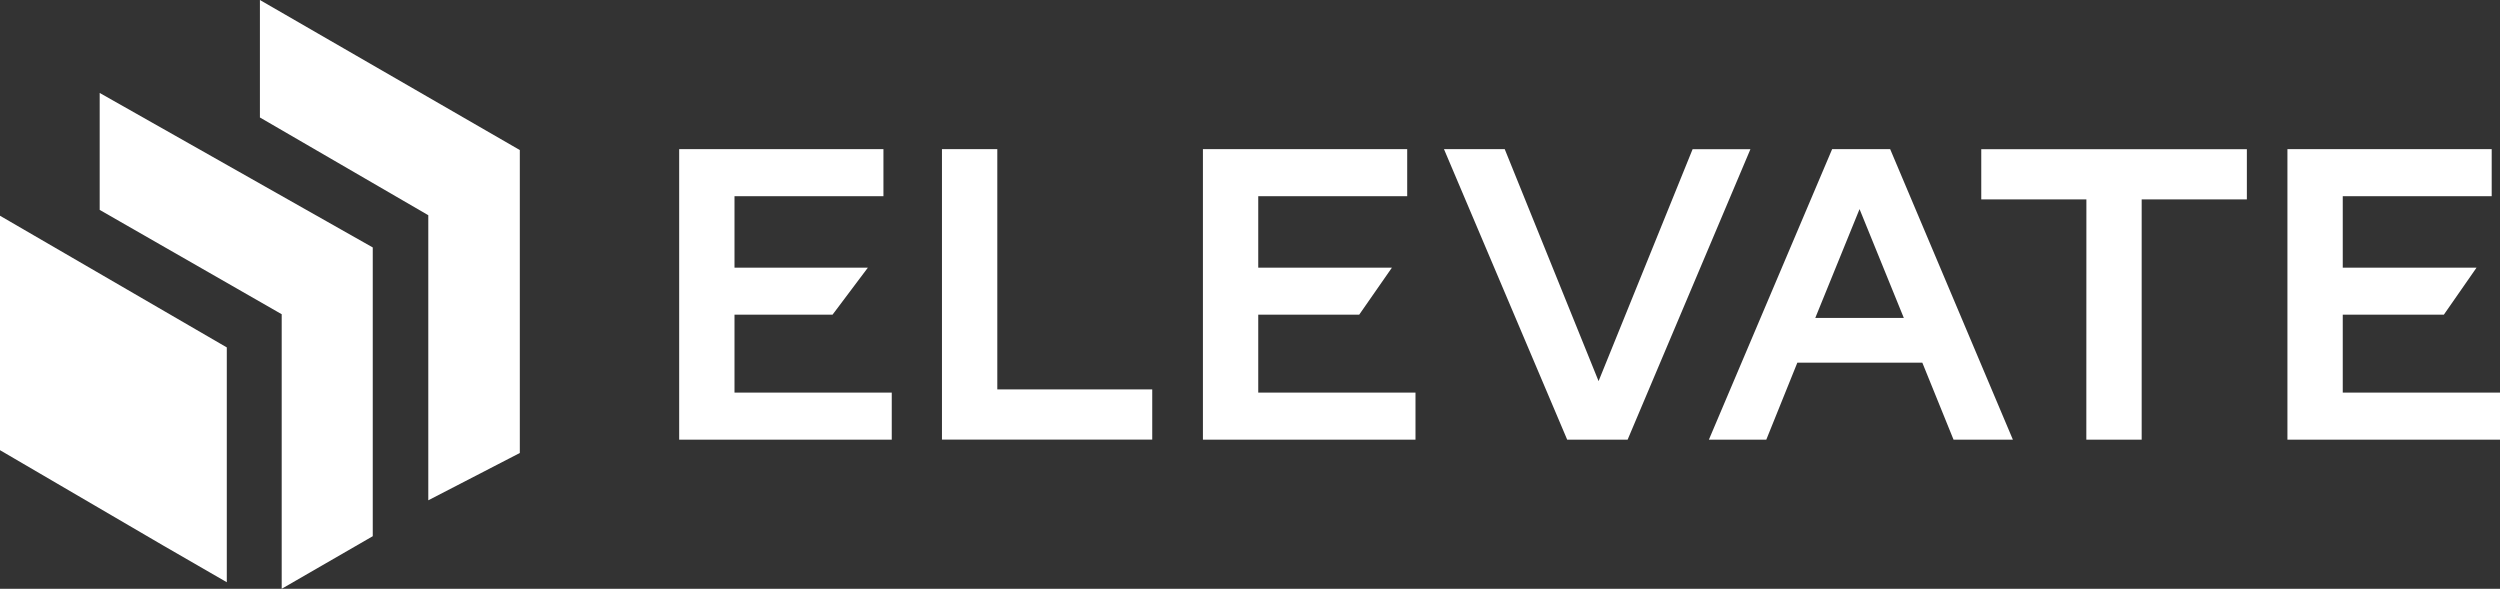
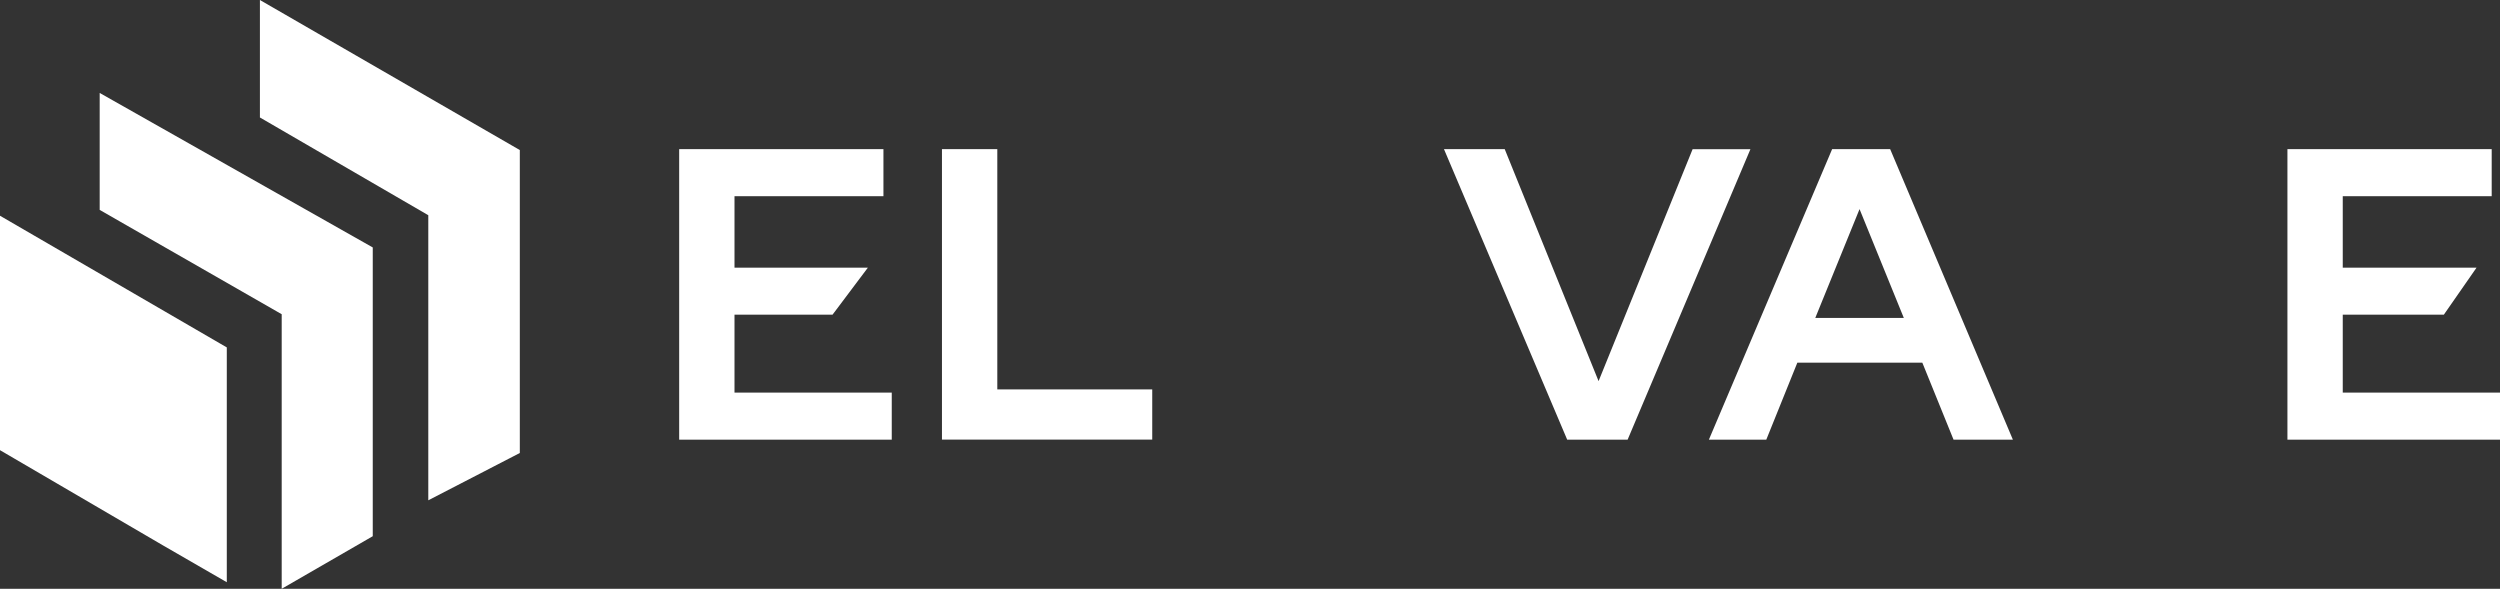
<svg xmlns="http://www.w3.org/2000/svg" id="a" viewBox="0 0 1642.98 386.94">
  <rect x="0" y="0" width="1642.98" height="386.94" fill="#333333" stroke="none" />
  <defs>
    <style>.b{fill:#fff;}</style>
  </defs>
  <polygon class="b" points="170.81 77.2 281.47 141.44 281.47 328.79 341.62 297.7 341.62 98.62 170.81 0 170.81 77.2" />
  <polygon class="b" points="65.51 137.94 185.13 206.51 185.13 386.94 244.97 352.39 244.97 162.62 65.51 61.08 65.51 137.94" />
  <polygon class="b" points="0 295.85 107.1 358.42 149.05 382.64 149.05 228.32 0 141.78 0 295.85" />
  <path class="b" d="M619.05,98.01h36.37V255.89h101.82v33h-138.19V98.01Z" />
  <path class="b" d="M948.97,98.01h39.92l61.68,152.46,61.8-152.43h38l-80.72,190.92h-39.7l-80.98-190.95Z" />
  <path class="b" d="M1123.07,288.93l81-190.92h38.13l80.65,190.92h-39l-20.52-50.61h-82.12l-20.41,50.61h-37.73Zm128.1-80l-29.09-71.51-29.09,71.51h58.18Z" />
-   <path class="b" d="M1371.16,131.05h-69.09v-33h174.55v33h-69.13v157.88h-36.37l.04-157.88Z" />
  <polygon class="b" points="482.71 258.02 482.71 206.8 547.14 206.8 570.36 175.9 482.71 175.9 482.71 128.92 580.59 128.92 580.59 98.01 446.35 98.01 446.35 288.93 586.05 288.93 586.05 258.02 482.71 258.02" />
-   <polygon class="b" points="826.91 258.02 826.91 206.8 893.26 206.8 914.76 175.9 826.91 175.9 826.91 128.92 924.8 128.92 924.8 98.01 790.55 98.01 790.55 288.93 930.25 288.93 930.25 258.02 826.91 258.02" />
  <polygon class="b" points="1539.64 258.02 1539.64 206.8 1606.08 206.8 1627.52 175.97 1627.52 175.9 1539.64 175.9 1539.64 128.92 1637.52 128.92 1637.52 98.01 1503.28 98.01 1503.28 288.93 1642.98 288.93 1642.98 258.02 1539.64 258.02" />
</svg>